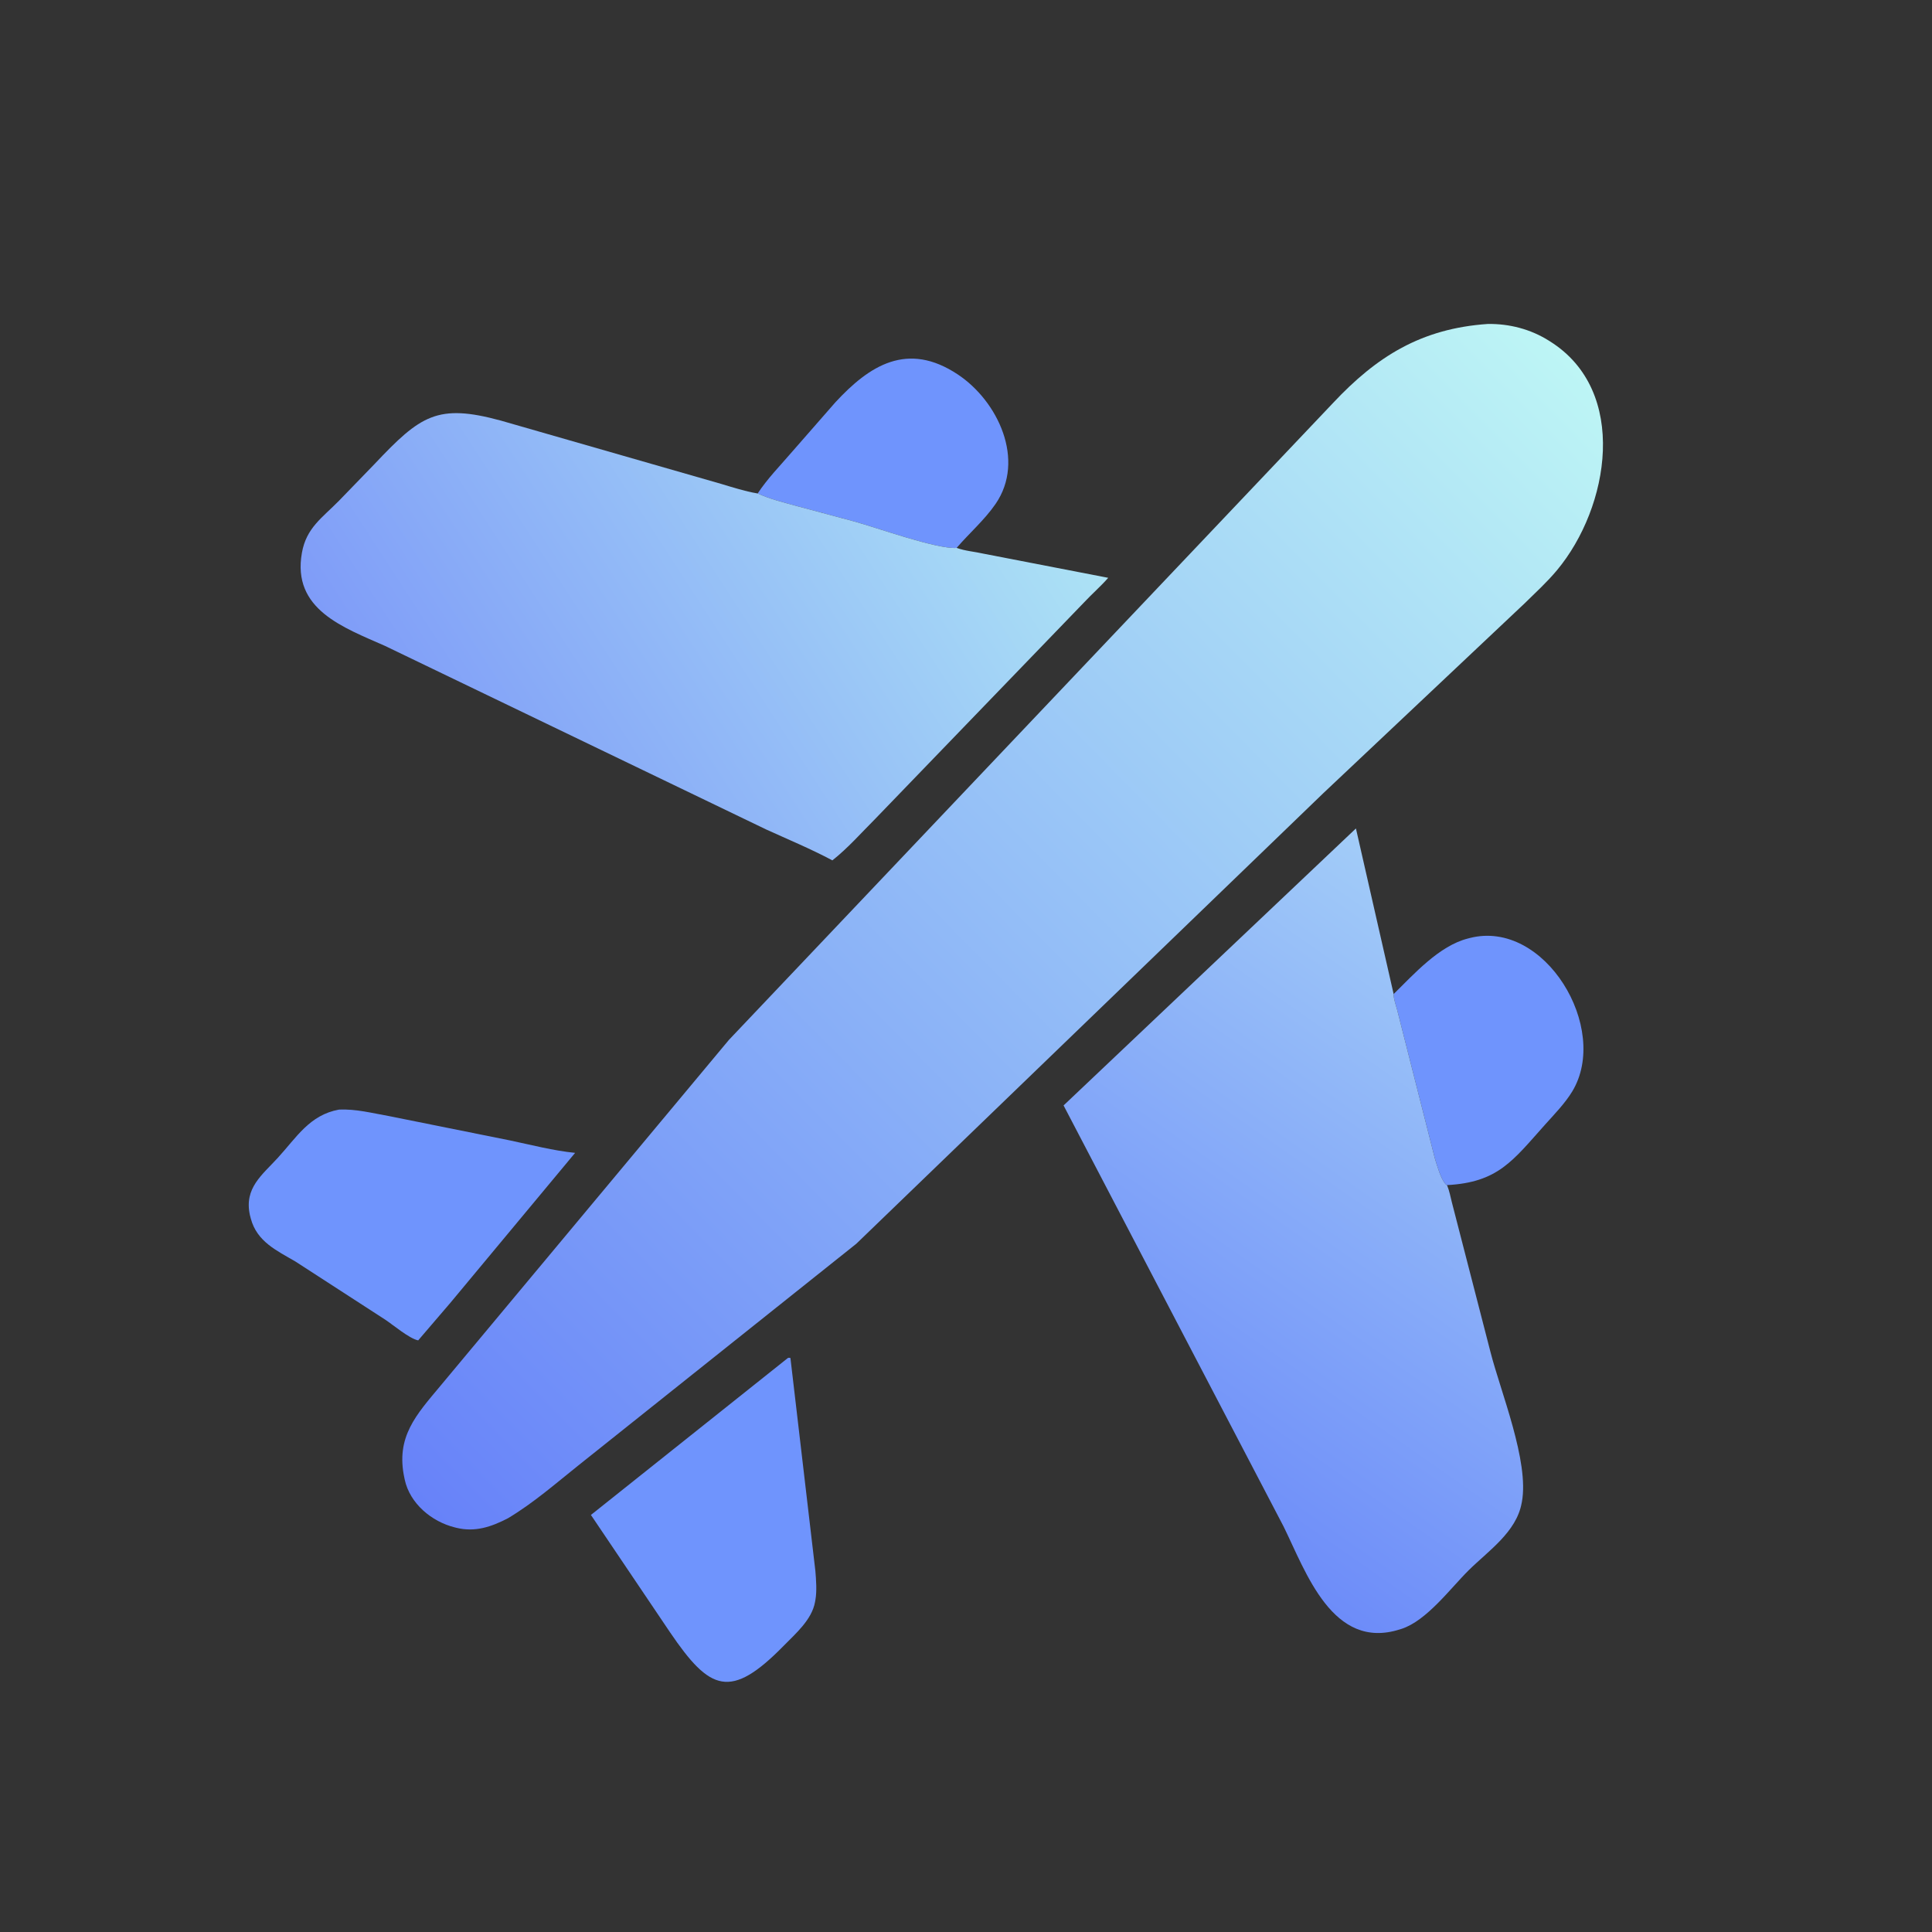
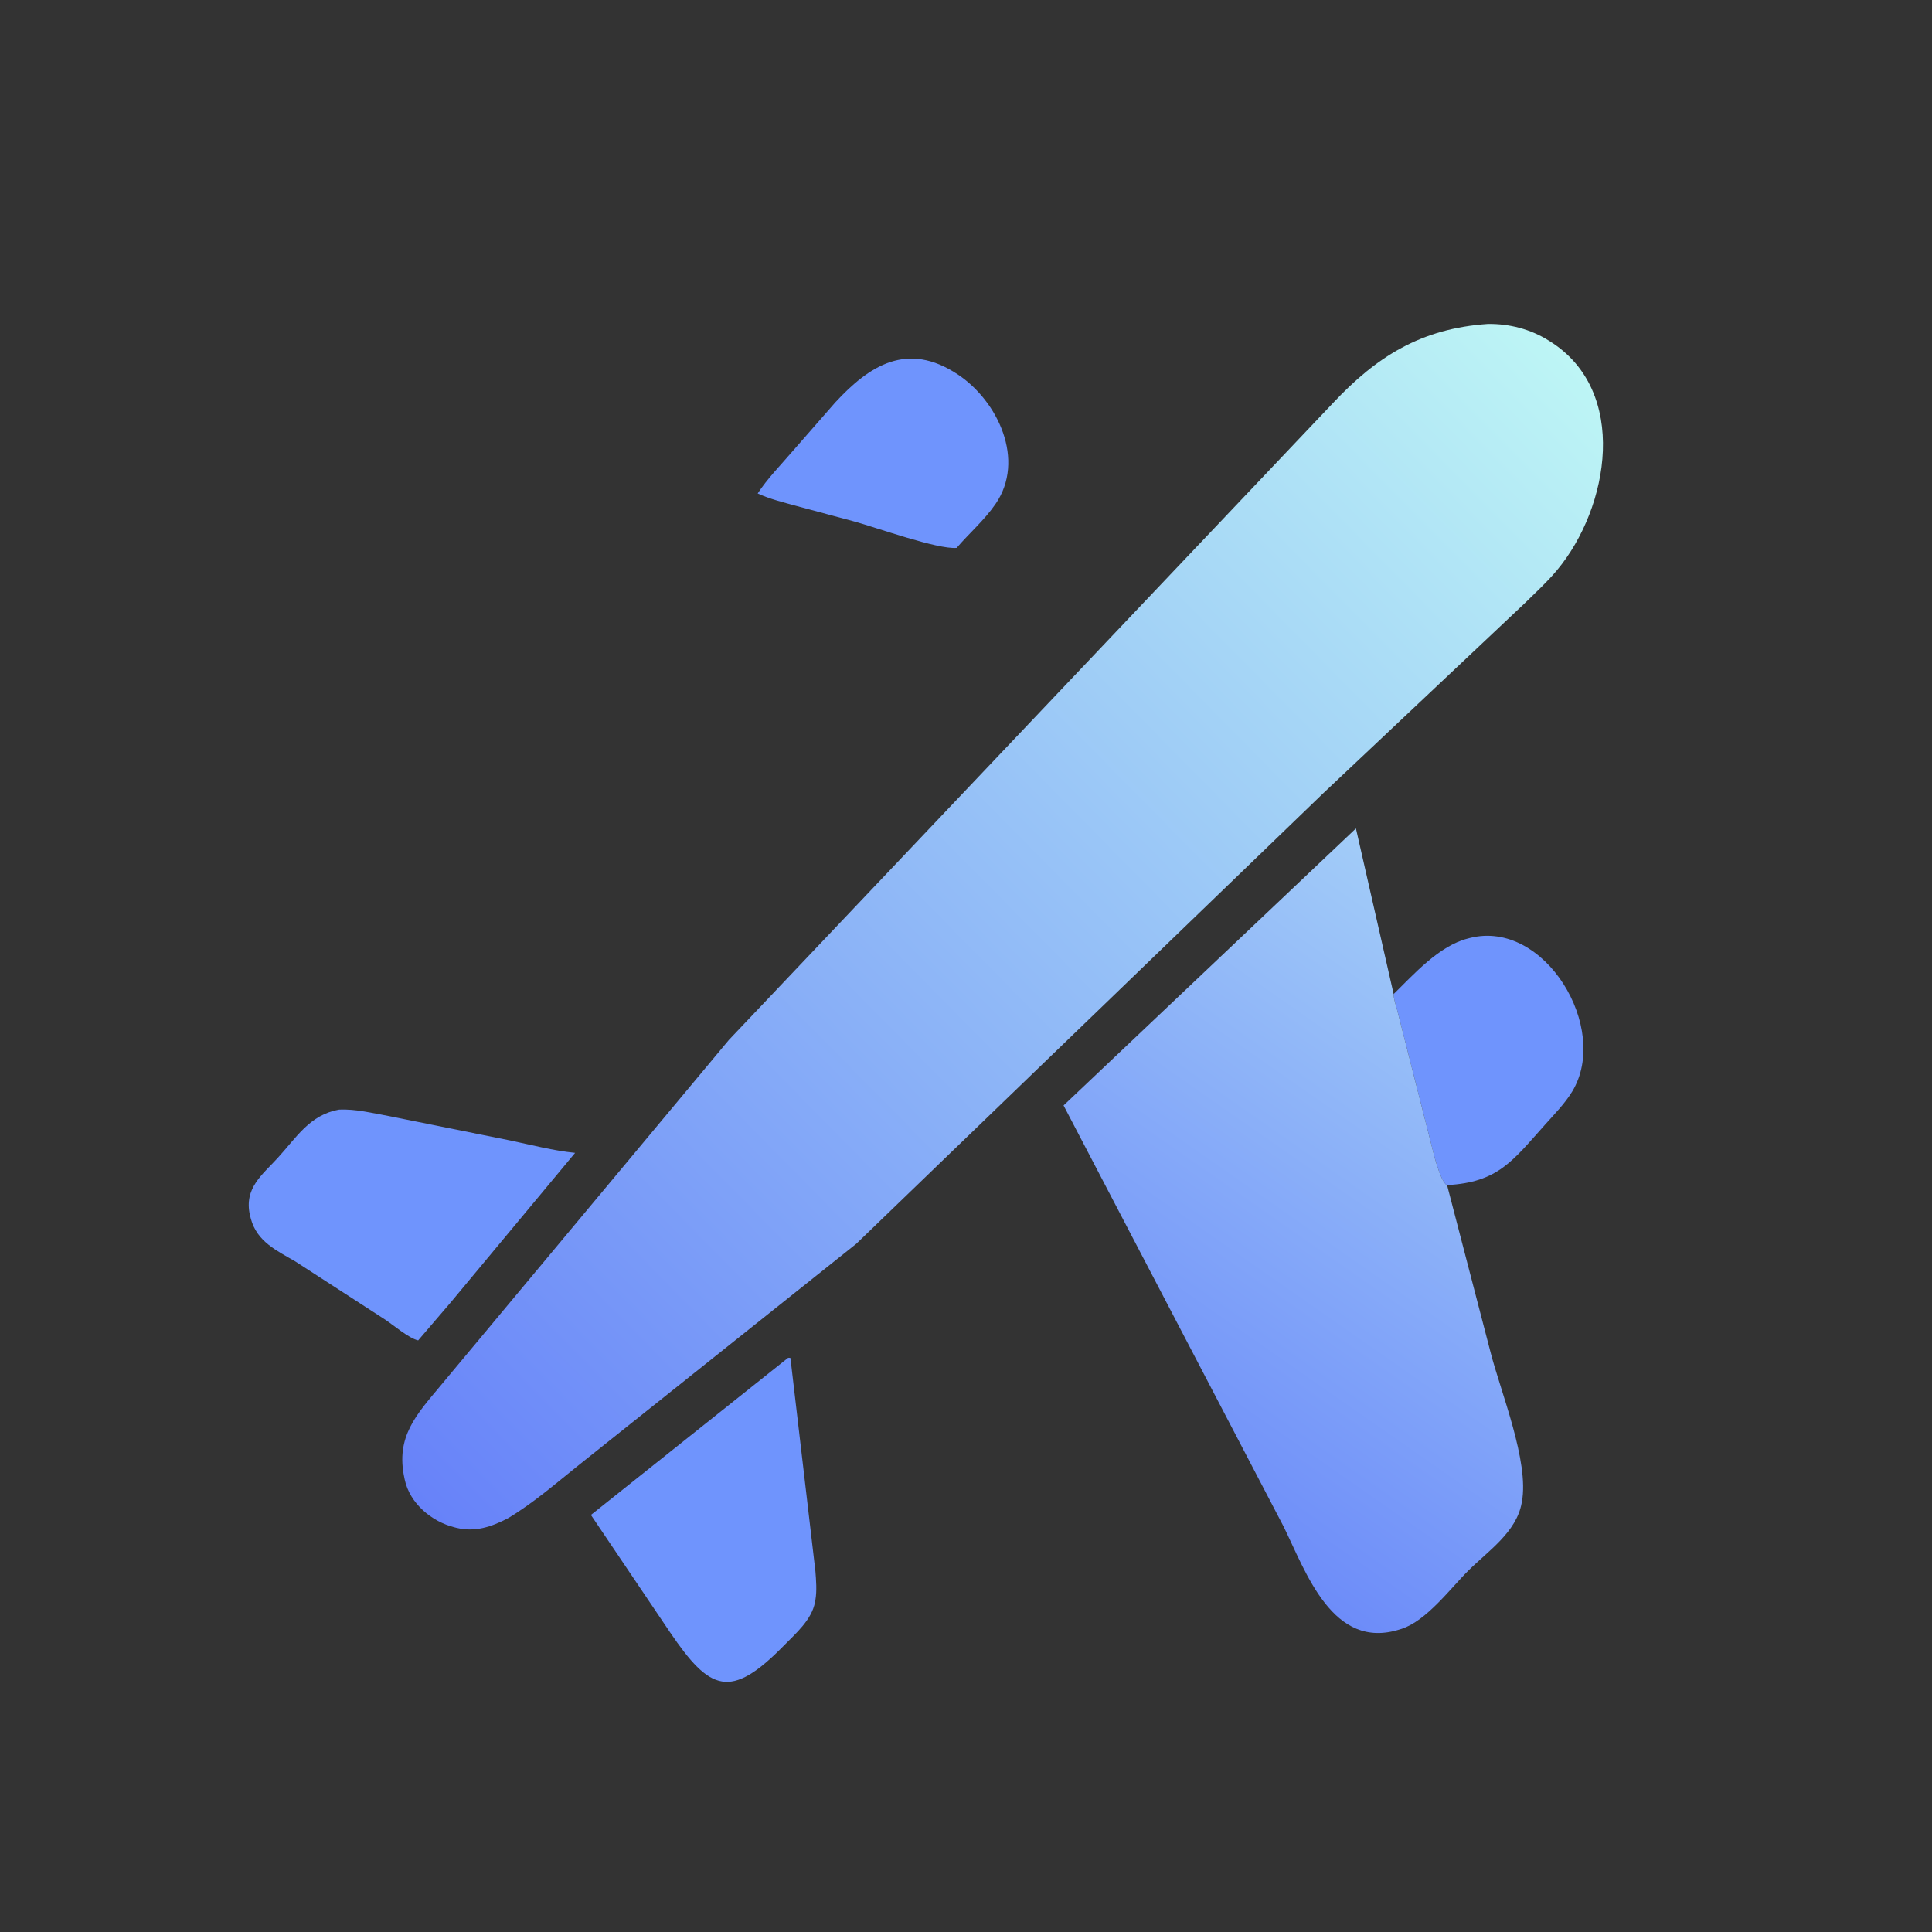
<svg xmlns="http://www.w3.org/2000/svg" version="1.1" style="display: block;" viewBox="0 0 2048 2048" width="640" height="640">
  <rect x="0" y="0" width="2048" height="2048" fill="#333333" stroke="none" />
  <defs>
    <linearGradient id="Gradient1" gradientUnits="userSpaceOnUse" x1="449.908" y1="817.347" x2="1050.09" y2="428.106">
      <stop class="stop0" offset="0" stop-opacity="1" stop-color="rgb(127,156,248)" />
      <stop class="stop1" offset="1" stop-opacity="1" stop-color="rgb(172,226,245)" />
    </linearGradient>
    <linearGradient id="Gradient2" gradientUnits="userSpaceOnUse" x1="1233.24" y1="1583.06" x2="1627.73" y2="1017.41">
      <stop class="stop0" offset="0" stop-opacity="1" stop-color="rgb(109,140,249)" />
      <stop class="stop1" offset="1" stop-opacity="1" stop-color="rgb(162,204,248)" />
    </linearGradient>
    <linearGradient id="Gradient3" gradientUnits="userSpaceOnUse" x1="441.712" y1="1590.67" x2="1665.1" y2="383.102">
      <stop class="stop0" offset="0" stop-opacity="1" stop-color="rgb(103,130,249)" />
      <stop class="stop1" offset="1" stop-opacity="1" stop-color="rgb(189,245,245)" />
    </linearGradient>
  </defs>
  <path transform="translate(0,0)" fill="rgb(111,148,253)" d="M 803.178 523.084 C 813.466 507.34 827.366 493.242 839.611 478.968 L 885.387 426.635 C 921.594 387.398 961.863 361.417 1015.32 396.942 C 1057.91 425.244 1087.26 487.783 1055.35 534.183 C 1043.56 551.328 1027.56 565.078 1014.08 580.787 C 993.548 582.499 929.243 559.248 905.649 552.807 L 844.346 536.342 C 830.788 532.622 815.938 529.014 803.178 523.084 z" />
  <path transform="translate(0,0)" fill="rgb(111,148,253)" d="M 1477.31 1053.74 C 1499.01 1032.44 1525.56 1002.61 1556 994.868 L 1557.97 994.353 C 1637.48 973.908 1707.13 1090.23 1666.62 1157.01 C 1658.96 1169.63 1647.75 1181.08 1637.91 1192.07 C 1603.57 1230.41 1588.09 1253.41 1533.73 1256.27 L 1532.49 1255.33 C 1527.29 1249.88 1523.1 1234.71 1520.96 1227.73 L 1480.95 1070.16 C 1479.6 1064.99 1477.28 1059.11 1477.31 1053.74 z" />
  <path transform="translate(0,0)" fill="rgb(111,148,253)" d="M 835.235 1439.5 C 836.713 1439.16 835.834 1439.25 837.886 1439.5 L 864.348 1665.44 C 865.118 1674.92 866.018 1686.42 864.395 1695.78 L 863.951 1698.25 C 860.604 1716.87 843.538 1731.55 830.865 1744.48 C 774.209 1802.25 752.578 1792.48 710.388 1730.49 L 626.4 1605.91 L 835.235 1439.5 z" />
  <path transform="translate(0,0)" fill="rgb(111,148,253)" d="M 359.189 1176.25 C 377.146 1175.3 394.852 1180.06 412.448 1183.11 L 540.952 1208.97 C 563.746 1213.76 586.421 1219.75 609.648 1222.09 L 477.29 1381.19 L 443.293 1420.86 C 433.912 1418.98 417.048 1404.7 408.547 1399.02 L 313.077 1337.2 C 293.168 1325.6 272.425 1316.15 265.917 1291.9 L 264.88 1287.92 C 258.701 1259.28 277.837 1245.6 294.683 1227.15 C 314.366 1205.6 328.261 1181.94 359.189 1176.25 z" />
-   <path transform="translate(0,0)" fill="url(#Gradient1)" d="M 1014.08 580.787 C 1023.11 584.095 1033.5 584.814 1042.9 586.982 L 1174.76 612.509 C 1166.75 621.644 1157.37 629.771 1149.05 638.682 L 928.128 867.673 C 913.428 882.375 898.648 899.197 882.351 912.02 C 859.459 899.838 835.644 889.966 812.077 879.227 L 408.179 684.706 C 364.074 665.127 309.33 646.123 320.034 586 C 324.765 559.423 341.512 548.991 359.358 530.801 L 397.132 491.782 C 445.71 440.372 463.581 427.474 531 445.875 L 764.585 512.986 C 776.929 516.671 789.539 520.777 802.249 522.934 L 803.178 523.084 C 815.938 529.014 830.788 532.622 844.346 536.342 L 905.649 552.807 C 929.243 559.248 993.548 582.499 1014.08 580.787 z" />
-   <path transform="translate(0,0)" fill="url(#Gradient2)" d="M 1533.73 1256.27 L 1534.07 1256.71 C 1536.43 1262.38 1537.68 1269.05 1539.16 1274.99 L 1579.95 1433.1 C 1590.72 1475.44 1621.17 1549.11 1613.27 1592.09 L 1612.98 1593.5 C 1607.31 1624.17 1577.61 1644.03 1556.88 1664.53 C 1537.52 1683.67 1512.39 1717.99 1485.66 1726.68 L 1484 1727.19 C 1412.51 1750.08 1384.26 1666.05 1360.61 1618.09 L 1127.43 1171.81 L 1437.34 878.188 L 1477.31 1053.74 C 1477.28 1059.11 1479.6 1064.99 1480.95 1070.16 L 1520.96 1227.73 C 1523.1 1234.71 1527.29 1249.88 1532.49 1255.33 L 1533.73 1256.27 z" />
+   <path transform="translate(0,0)" fill="url(#Gradient2)" d="M 1533.73 1256.27 L 1534.07 1256.71 L 1579.95 1433.1 C 1590.72 1475.44 1621.17 1549.11 1613.27 1592.09 L 1612.98 1593.5 C 1607.31 1624.17 1577.61 1644.03 1556.88 1664.53 C 1537.52 1683.67 1512.39 1717.99 1485.66 1726.68 L 1484 1727.19 C 1412.51 1750.08 1384.26 1666.05 1360.61 1618.09 L 1127.43 1171.81 L 1437.34 878.188 L 1477.31 1053.74 C 1477.28 1059.11 1479.6 1064.99 1480.95 1070.16 L 1520.96 1227.73 C 1523.1 1234.71 1527.29 1249.88 1532.49 1255.33 L 1533.73 1256.27 z" />
  <path transform="translate(0,0)" fill="url(#Gradient3)" d="M 1577.2 343.408 C 1600.05 343.1 1622.47 348.915 1641.89 361.131 L 1643 361.837 C 1727.04 414.464 1706.08 537.772 1650.46 604.461 C 1640.01 617.003 1627.95 627.984 1616.34 639.411 L 1402.77 840.8 L 907.708 1318.44 L 613.562 1553.02 C 588.851 1572.73 565.677 1593.11 538.407 1609.44 C 520.774 1618.55 503.693 1624.38 483.717 1619.52 L 482 1619.08 C 457.554 1613.01 434.453 1593.78 429.015 1568.42 L 428.725 1567 C 419.143 1522.98 441.385 1499.64 467.303 1468.53 L 772.663 1102.35 L 1413.18 427.073 C 1459.31 377.958 1506.47 348.221 1577.2 343.408 z" />
</svg>